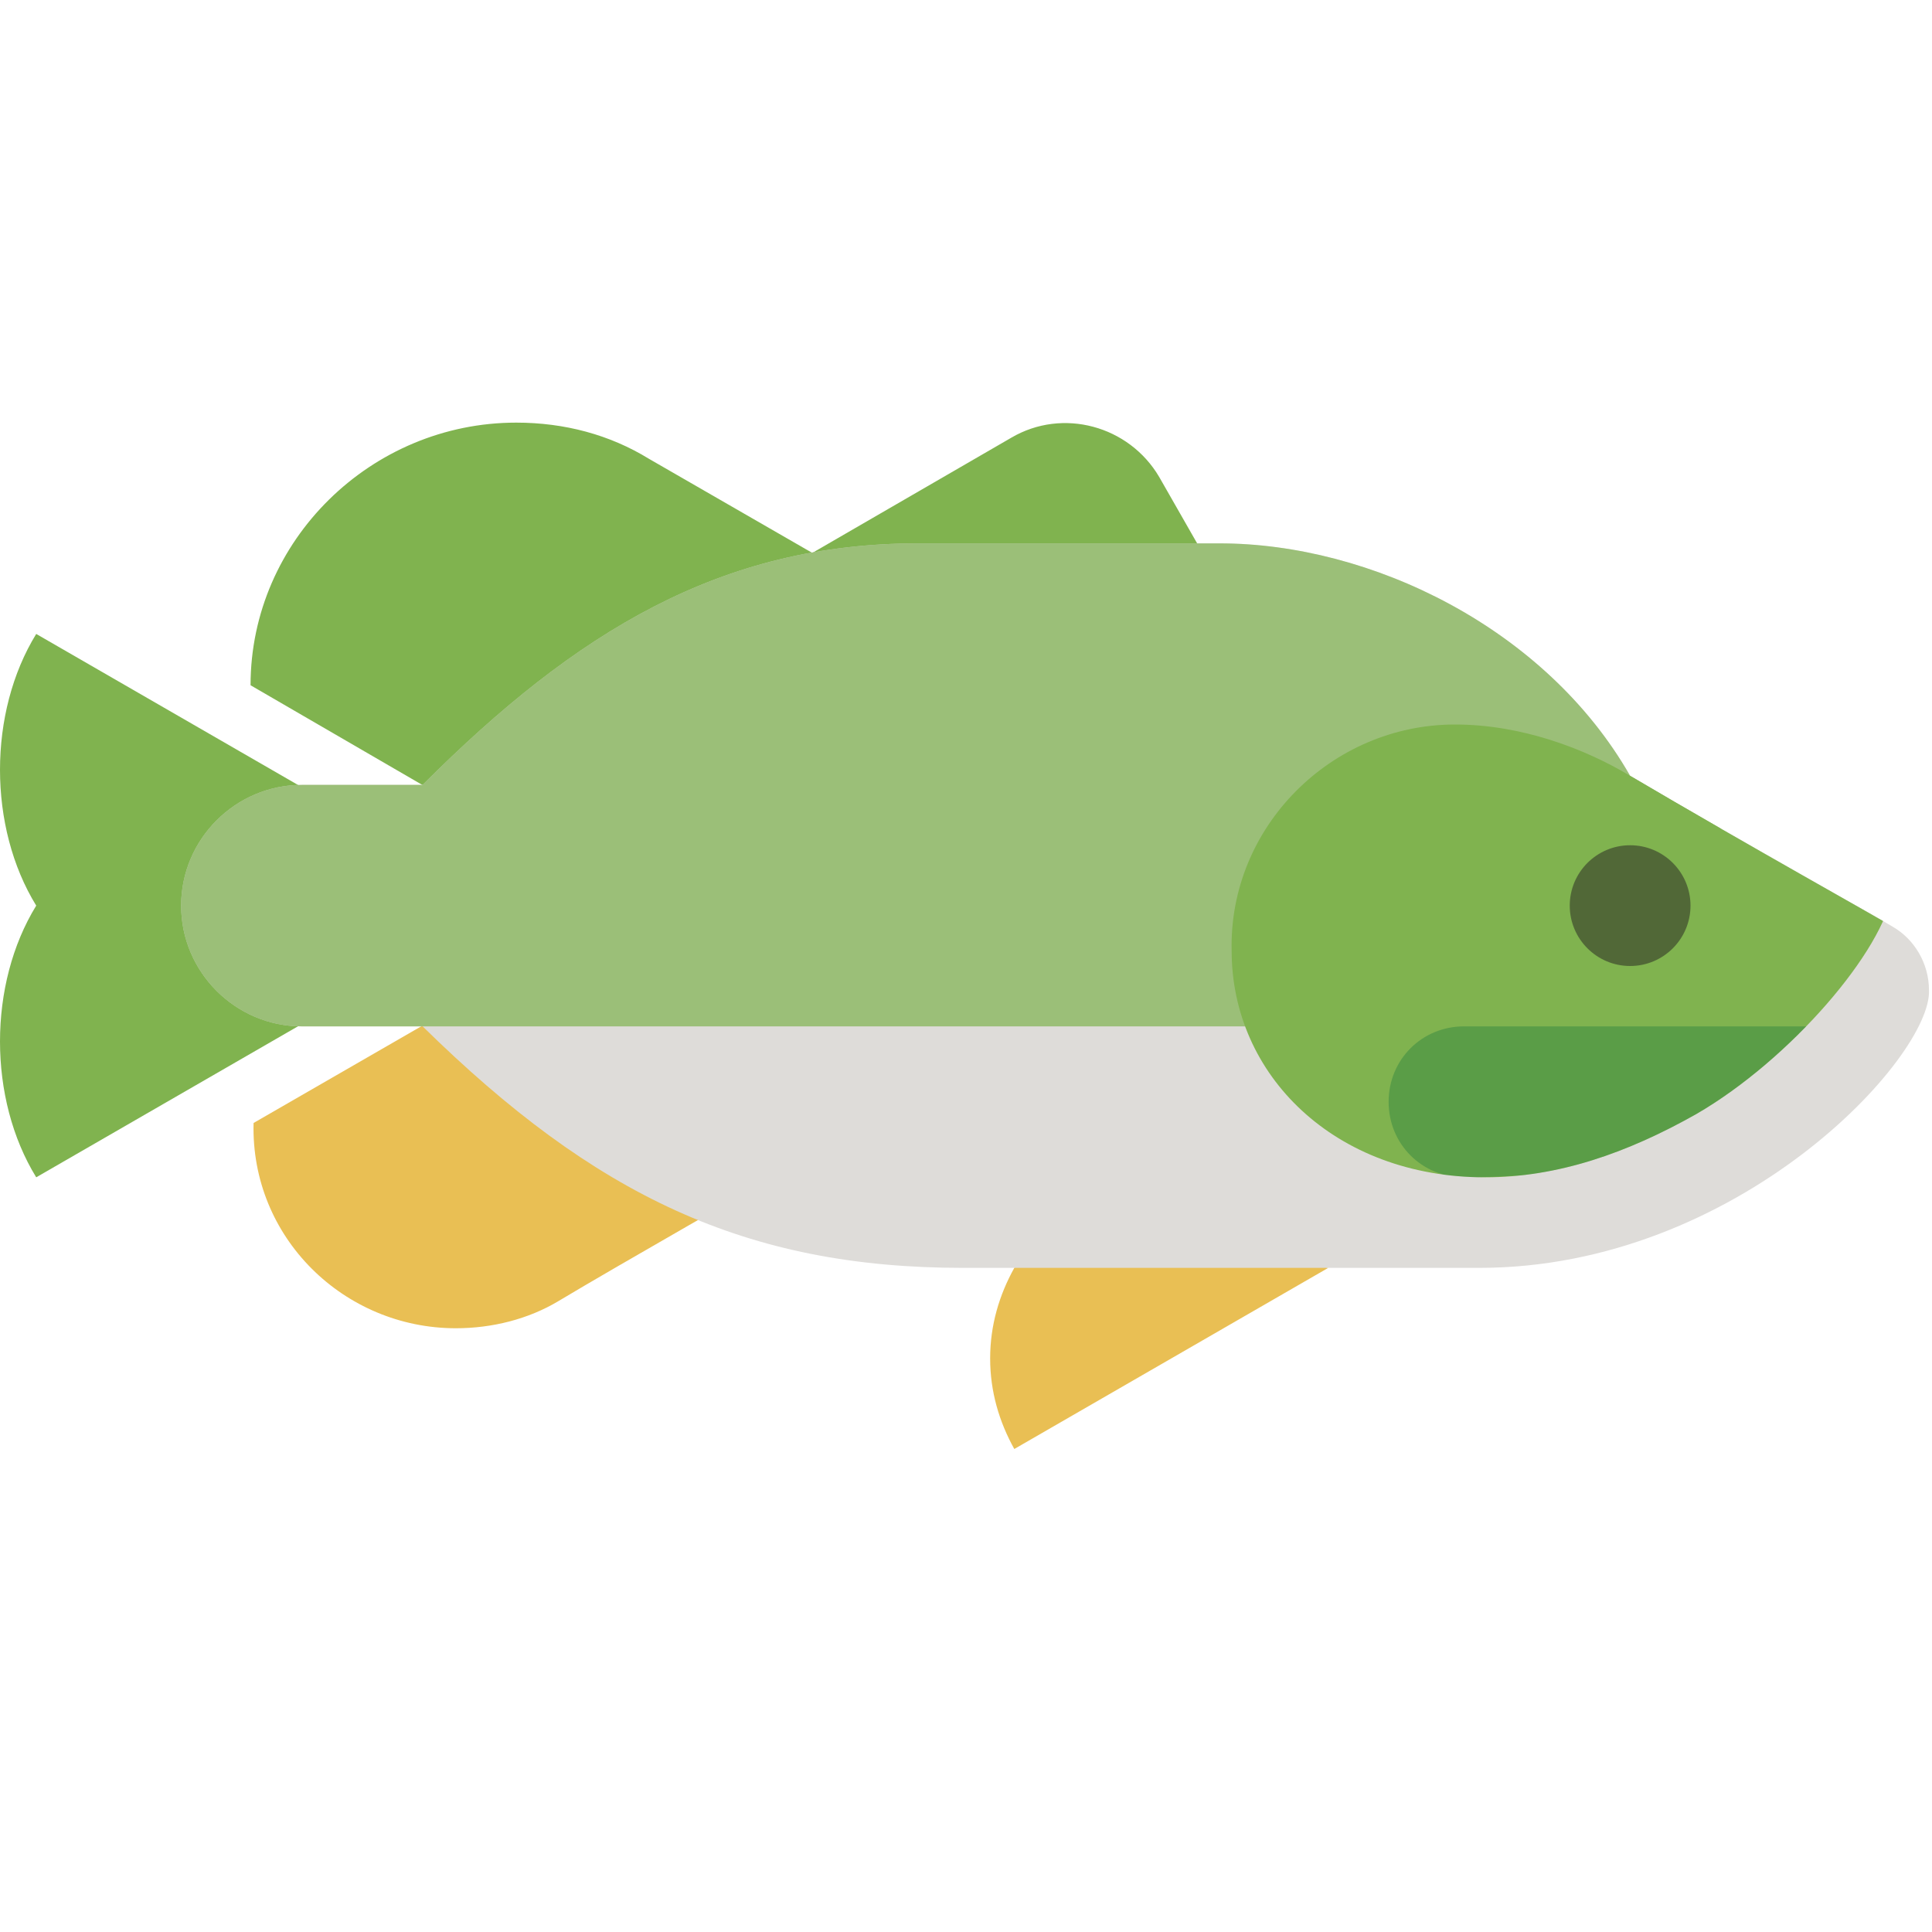
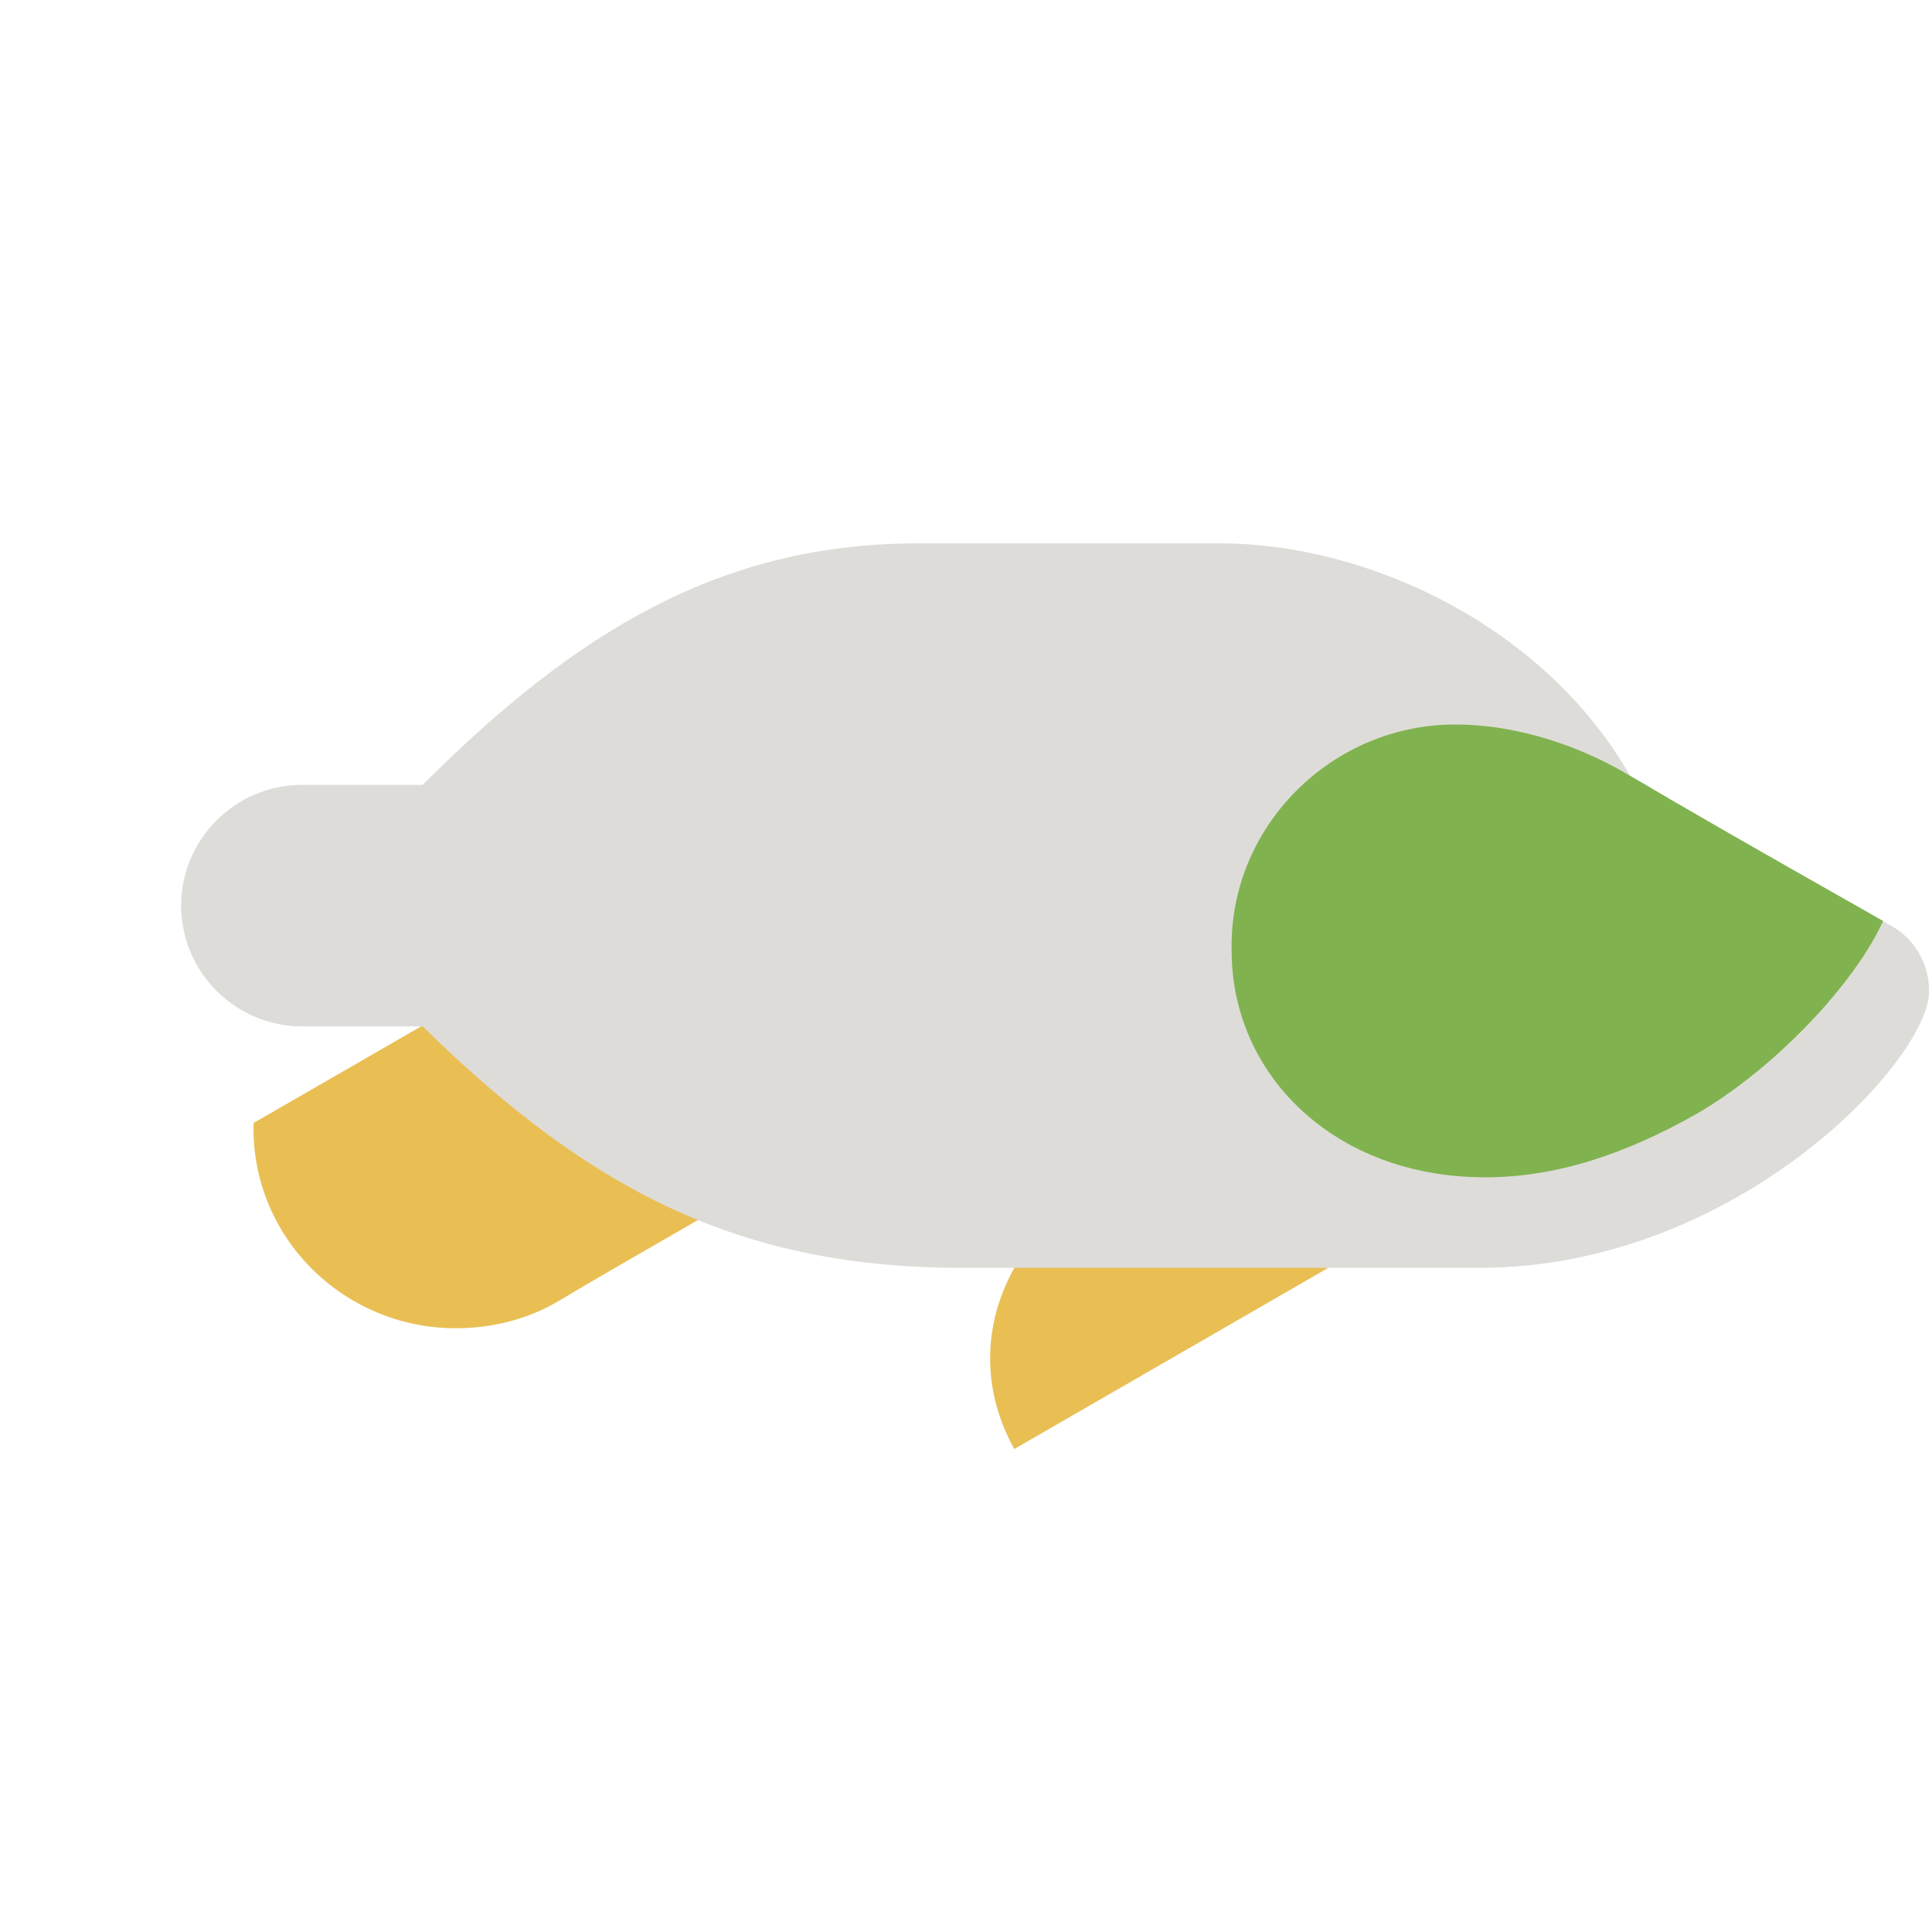
<svg xmlns="http://www.w3.org/2000/svg" xmlns:xlink="http://www.w3.org/1999/xlink" version="1.1" id="Layer_1" x="0px" y="0px" viewBox="0 0 64 64" style="enable-background:new 0 0 64 64;" xml:space="preserve">
  <style type="text/css">
	.st0{fill:#80B34F;}
	.st1{fill:#E9BF54;}
	.st2{opacity:0.7;clip-path:url(#SVGID_2_);fill:#80B34F;}
	.st3{clip-path:url(#SVGID_2_);}
	.st4{opacity:0.3;clip-path:url(#SVGID_4_);fill:#006838;}
	.st5{clip-path:url(#SVGID_2_);fill:#231F20;fill-opacity:0.5;}
</style>
-   <path class="st0" d="M0,25.5c0-1.6,0.4-3.2,1.2-4.5l15.6,9L1.2,39C0.4,37.7,0,36.1,0,34.5c0-1.6,0.4-3.2,1.2-4.5  C0.4,28.7,0,27.1,0,25.5z M17.1,14c1.6,0,3.1,0.4,4.4,1.2c2.6,1.5,9.2,5.3,9.2,5.3l-11.2,8.7L8.3,22.7C8.3,17.9,12.3,14,17.1,14z   M40.8,20l-2.4-4.2c-1-1.7-3.2-2.3-4.9-1.3L24,20H40.8z" />
  <path class="st1" d="M15.1,44c1.2,0,2.4-0.3,3.4-0.9c2-1.2,7.1-4.1,7.1-4.1l-8.7-6.7l-8.5,4.9C8.3,41,11.4,44,15.1,44z M44,42  l-10.4,6c-0.5-0.9-0.8-1.9-0.8-3c0-1.1,0.3-2.1,0.8-3l1.2-2L44,42z" />
  <g>
    <defs>
      <path id="SVGID_1_" d="M10,26c0.7,0,4,0,4,0c5.1-5.1,9.9-8,16.4-8c3.9,0,8.6,0,10,0c5,0,10.8,2.8,13.6,7.7c3.9,2.3,8.4,4.8,8.7,5    c0.7,0.4,1.2,1.2,1.2,2.1C64,35,57.6,42,49,42c-1.9,0-15.1,0-17.1,0c-7.2,0-12.2-2.4-17.9-8c0,0-3.3,0-4,0c-2.2,0-4-1.8-4-4    S7.8,26,10,26z" />
    </defs>
    <use xlink:href="#SVGID_1_" style="overflow:visible;fill:#DEDCD9;" />
    <clipPath id="SVGID_2_">
      <use xlink:href="#SVGID_1_" style="overflow:visible;" />
    </clipPath>
-     <rect x="6" y="18" class="st2" width="51" height="16" />
    <g class="st3">
      <defs>
        <path id="SVGID_3_" d="M48.2,24c2.2,0,4.3,0.8,5.8,1.7c2.2,1.3,8.8,3.1,8.7,3.8c-0.3,2-3.4,5.6-6.5,7.4c-2.3,1.3-4.6,2.1-7,2.1     c-5,0-8.4-3.4-8.4-7.5C40.7,27.4,44.1,24,48.2,24z" />
      </defs>
      <use xlink:href="#SVGID_3_" style="overflow:visible;fill:#80B34F;" />
      <clipPath id="SVGID_4_">
        <use xlink:href="#SVGID_3_" style="overflow:visible;" />
      </clipPath>
-       <path class="st4" d="M61,34c0,0-11.1,0-12.5,0S46,35.1,46,36.5s1.1,2.5,2.5,2.5C58.3,39,61,34,61,34z" />
    </g>
-     <circle class="st5" cx="54" cy="30" r="2" />
  </g>
</svg>